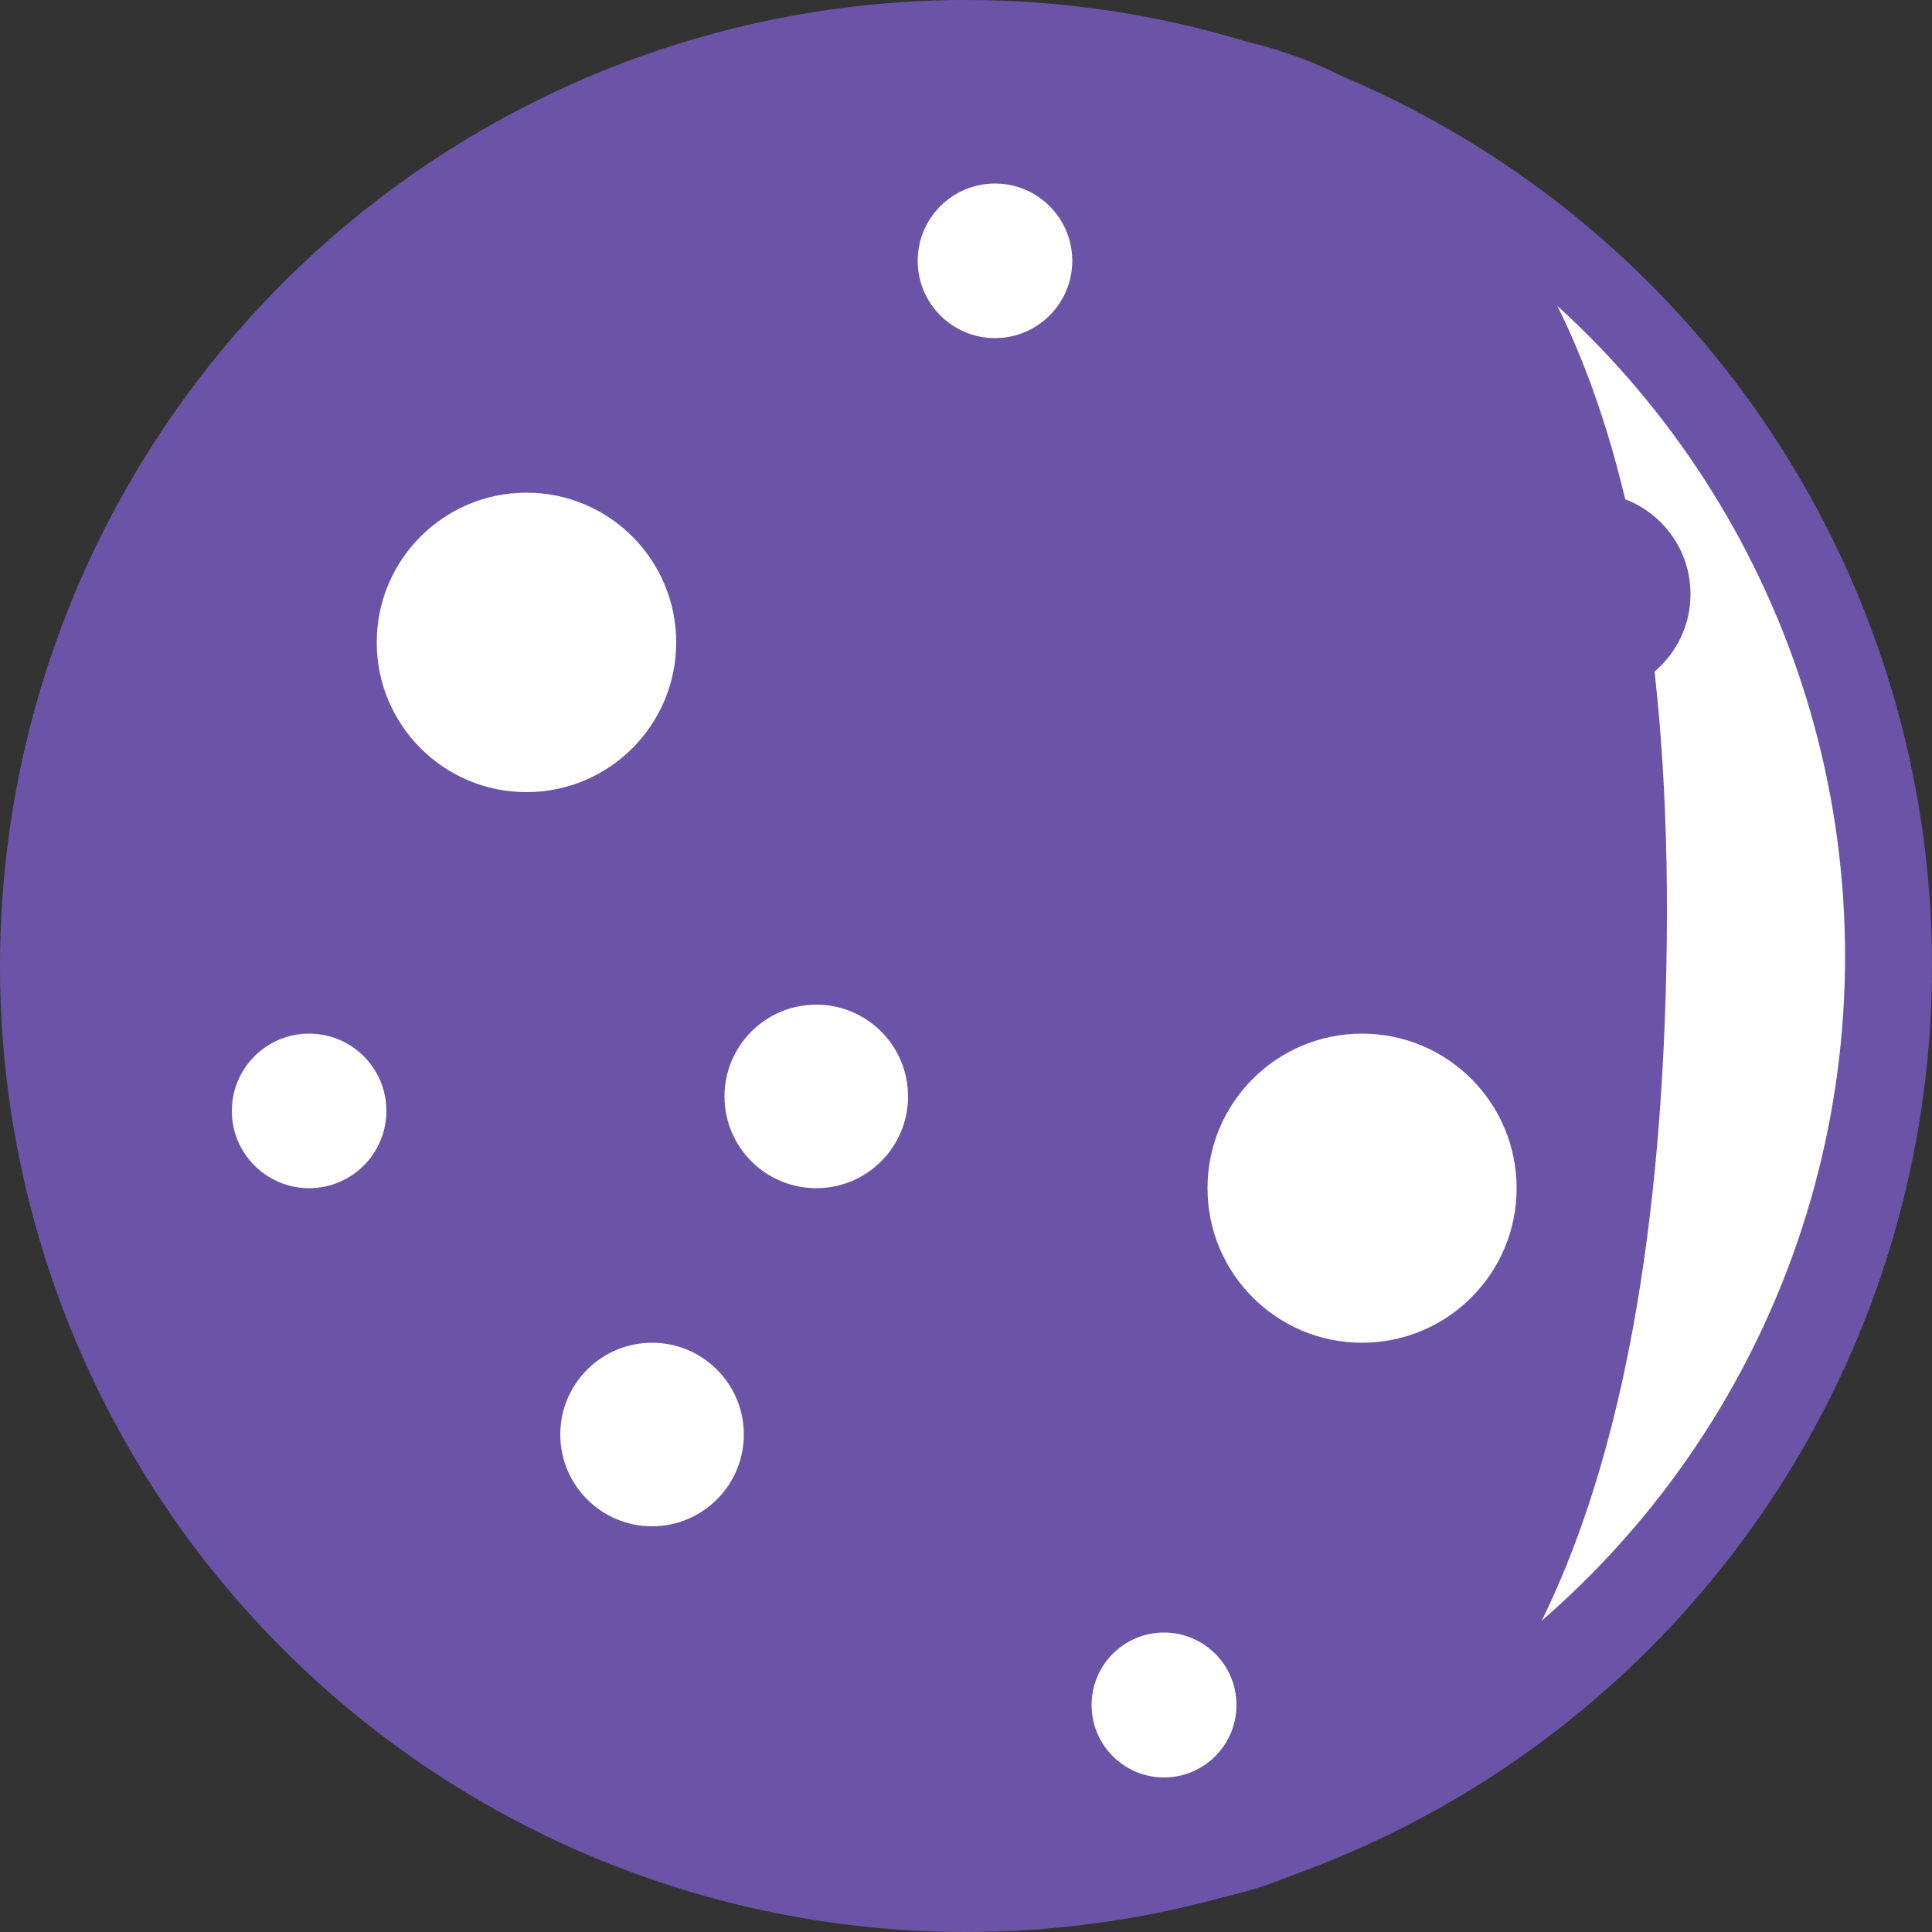
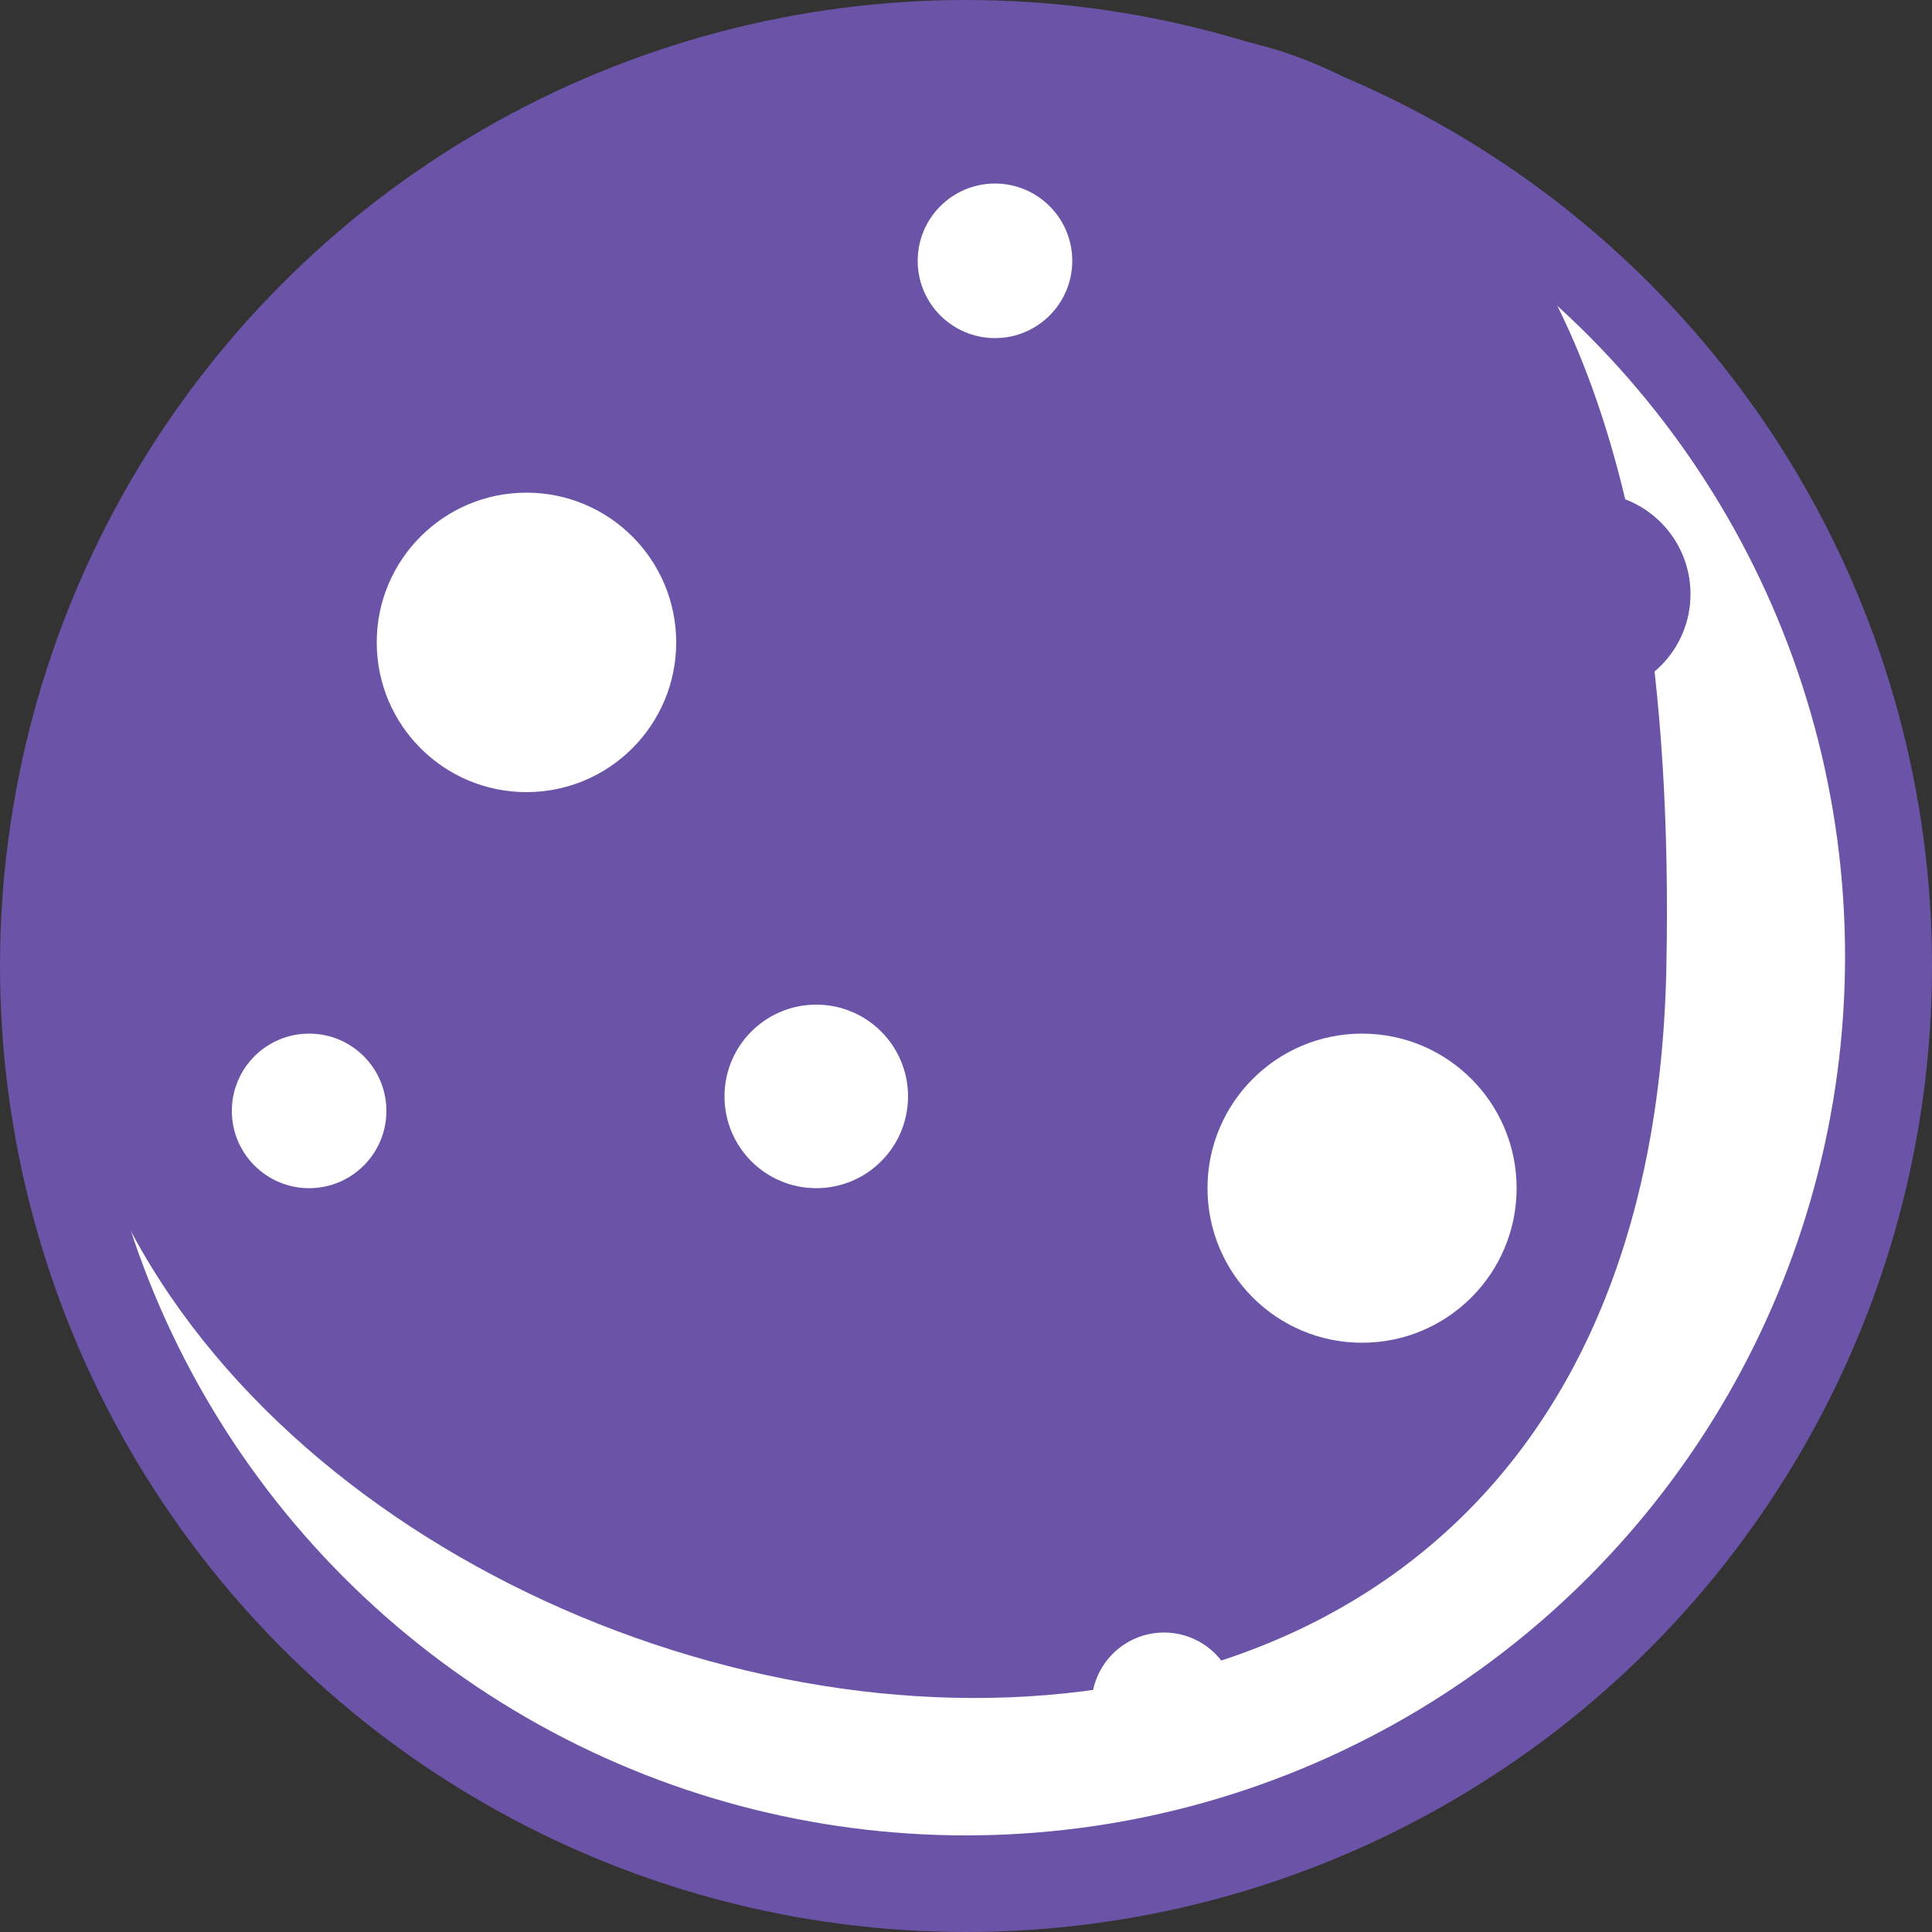
<svg xmlns="http://www.w3.org/2000/svg" width="28" height="28">
  <rect width="100%" height="100%" fill="#333333" stroke="none" />
  <circle fill="#6B54A7" cx="14" cy="14" r="14" />
  <circle fill="#FFF" cx="14" cy="13.86" r="12.74" />
-   <path d="M14.21.77s10.29-3.71 9.94 13.265C23.8 31.01 14.21 27.3 14.21 27.3S.35 25.13.84 13.3C1.33 1.47 14.21.77 14.21.77z" fill="#6B54A7" />
+   <path d="M14.21.77s10.29-3.71 9.94 13.265S.35 25.13.84 13.3C1.33 1.47 14.21.77 14.21.77z" fill="#6B54A7" />
  <circle fill="#FFF" cx="7.63" cy="9.31" r="2.17" />
  <circle fill="#FFF" cx="14.42" cy="3.78" r="1.12" />
  <circle fill="#6B54A7" cx="23.03" cy="8.61" r="1.47" />
  <circle fill="#FFF" cx="19.74" cy="17.22" r="2.24" />
  <circle fill="#FFF" cx="11.83" cy="15.89" r="1.33" />
-   <circle fill="#FFF" cx="9.45" cy="20.79" r="1.33" />
  <circle fill="#FFF" cx="4.48" cy="16.1" r="1.12" />
  <circle fill="#FFF" cx="16.87" cy="24.71" r="1.05" />
</svg>